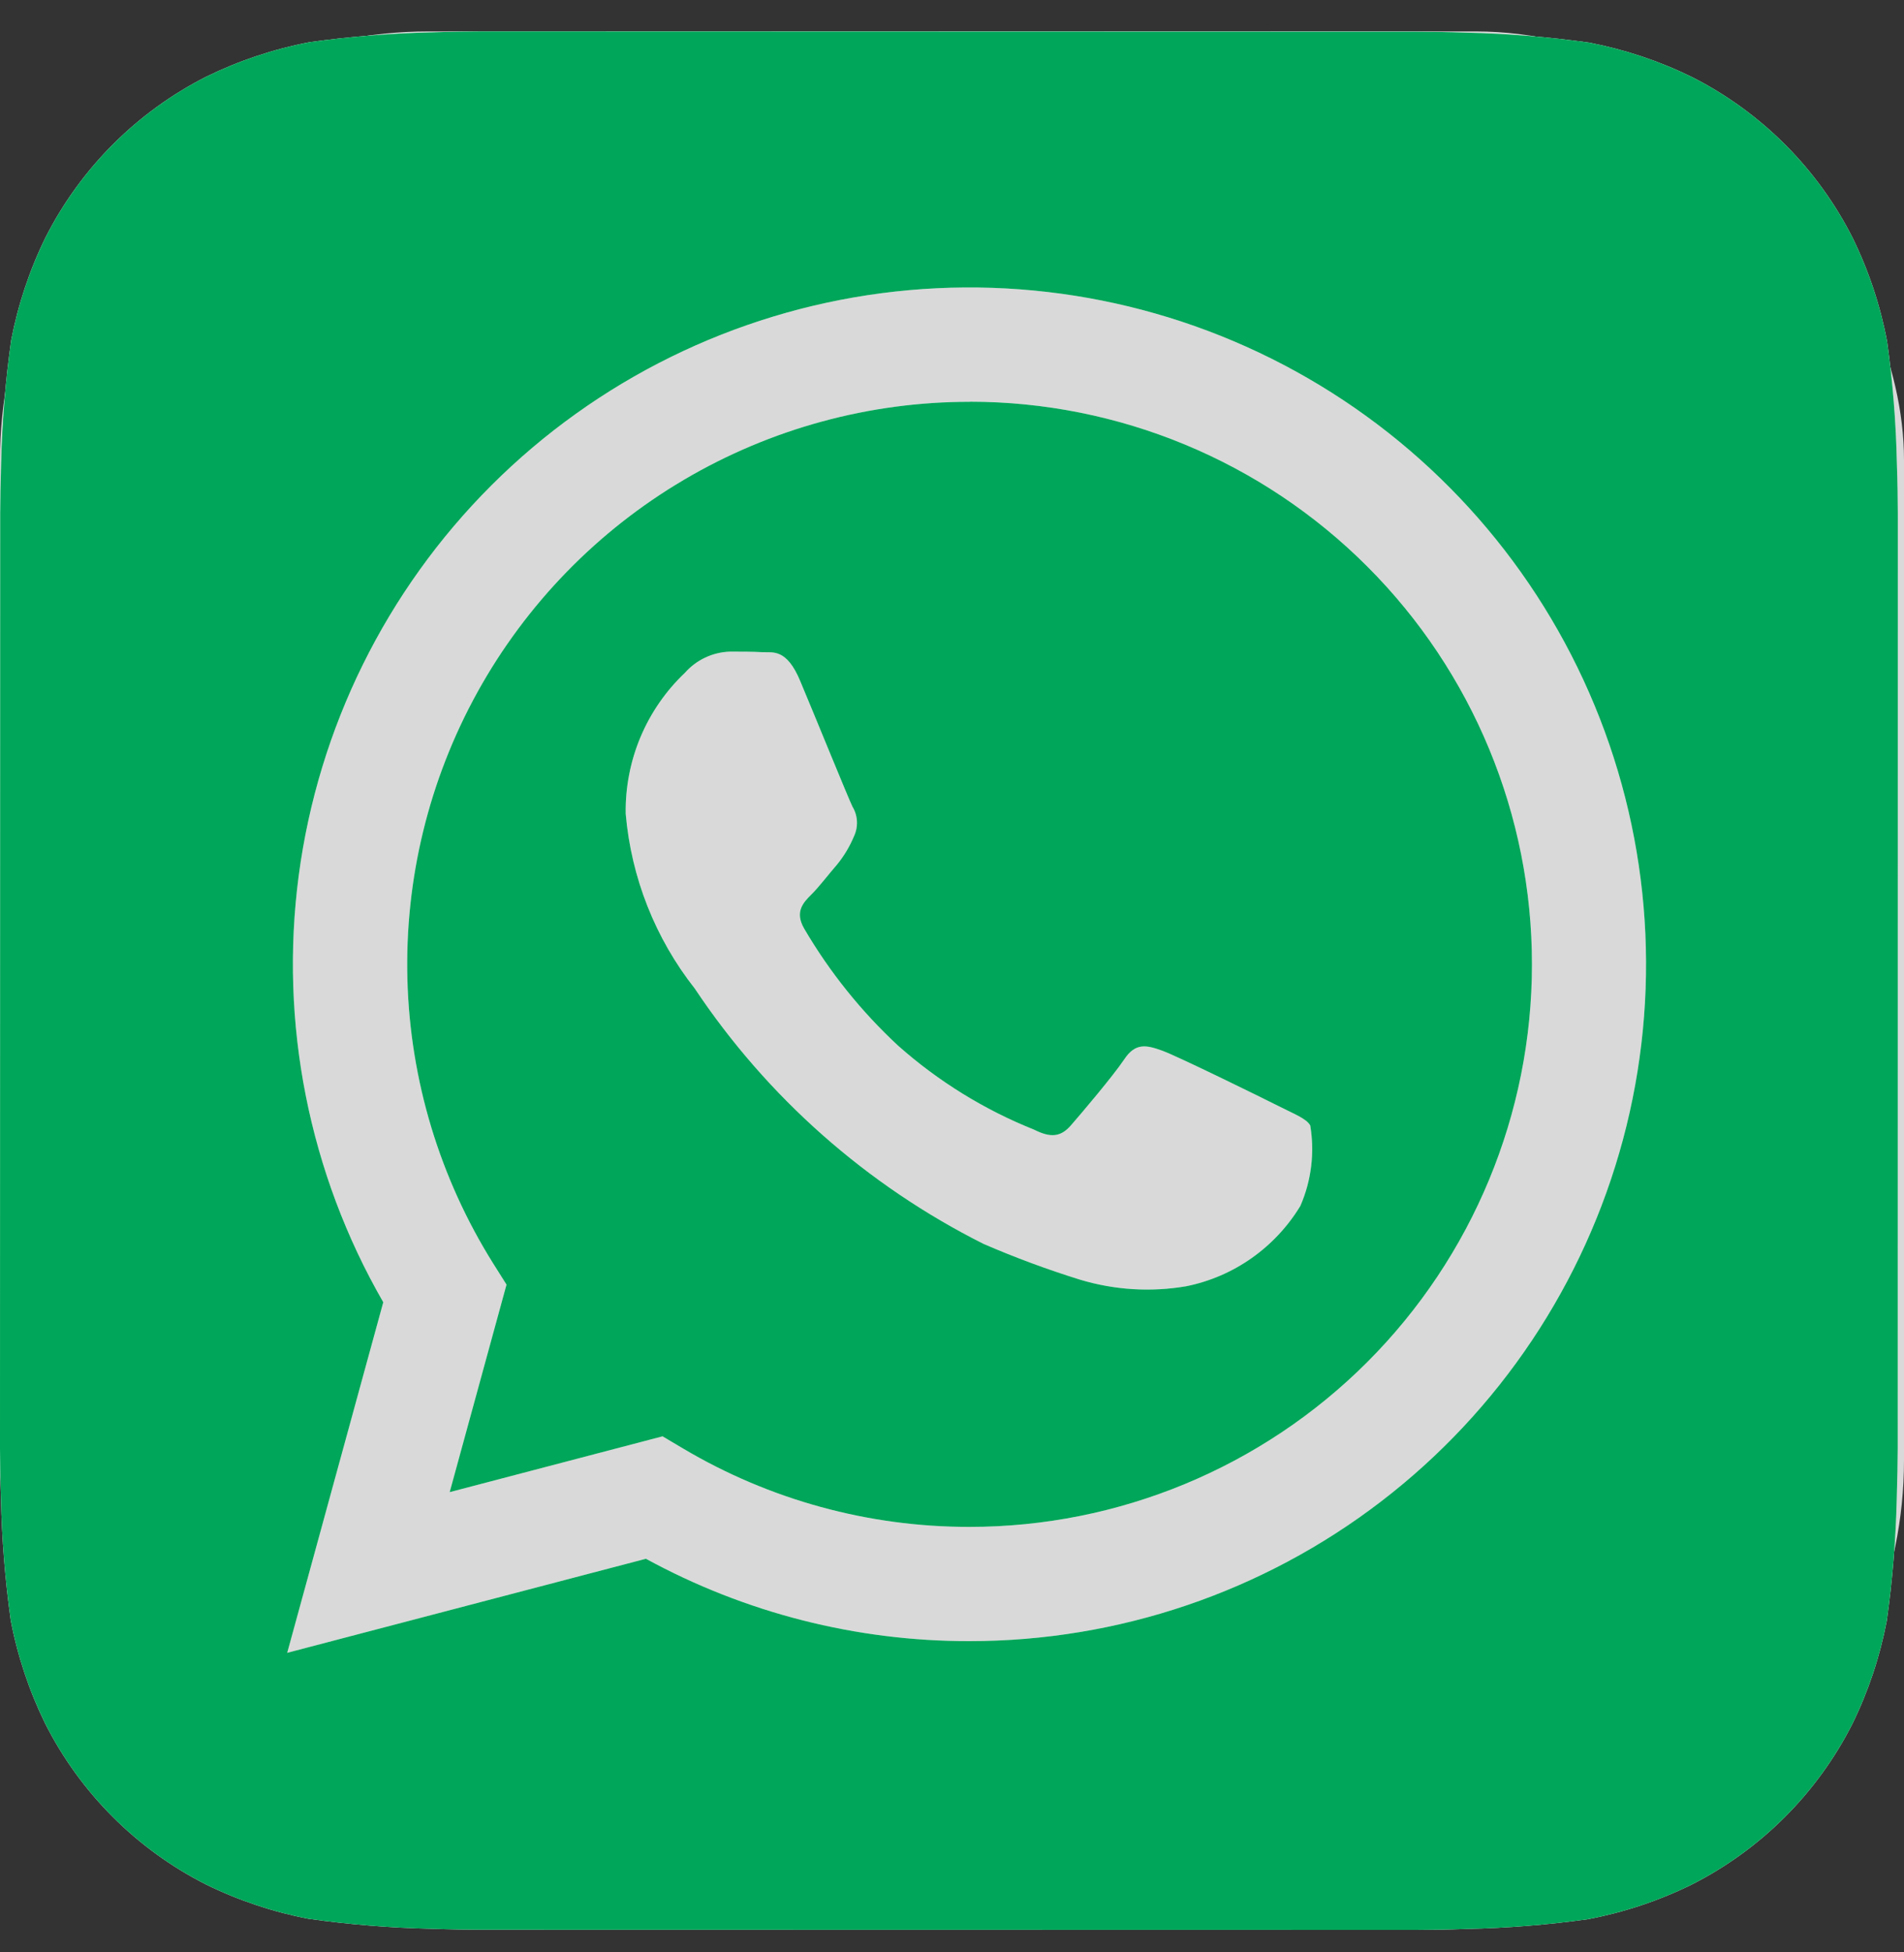
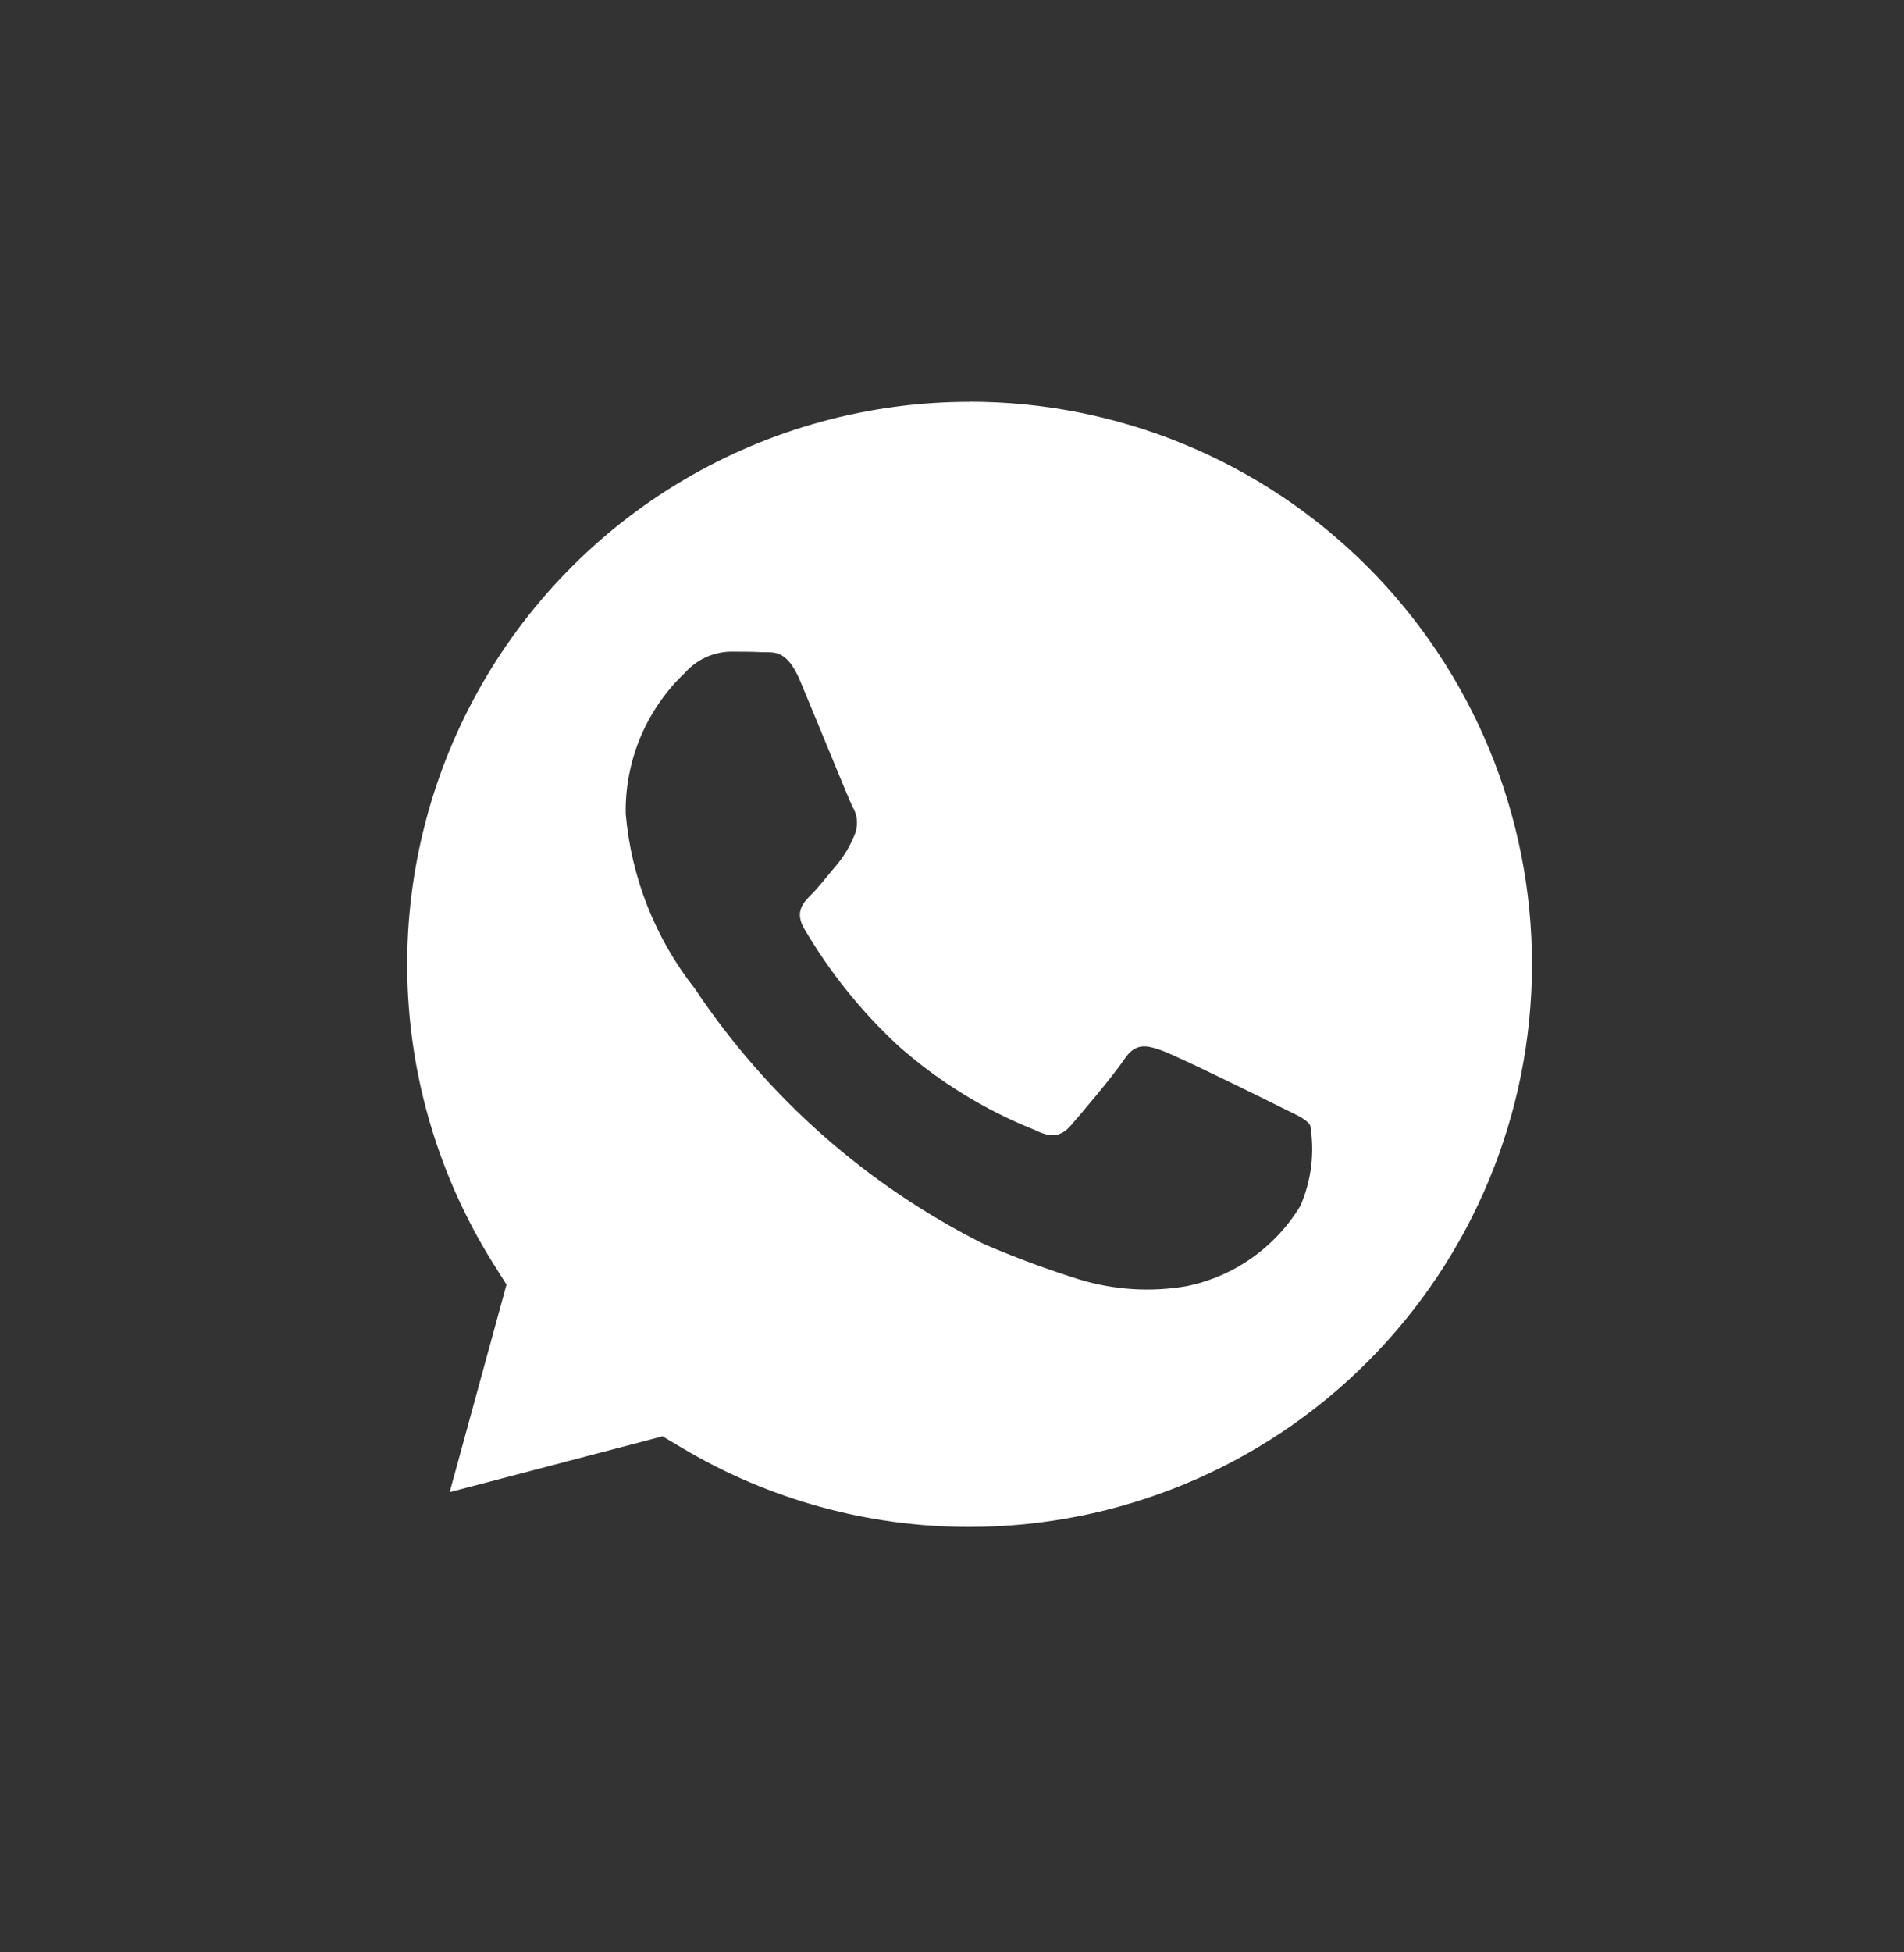
<svg xmlns="http://www.w3.org/2000/svg" width="40" height="41" viewBox="0 0 40 41" fill="none">
  <rect x="0" y="0" width="40" height="41" fill="#333333" stroke="none" />
-   <rect y="0.66" width="40" height="39" rx="9" fill="#D9D9D9" />
-   <path d="M39.85 9.725C39.832 8.869 39.763 8.016 39.645 7.169C39.502 6.416 39.259 5.685 38.921 4.996C38.184 3.539 37.001 2.355 35.544 1.617C34.86 1.282 34.134 1.039 33.385 0.895C32.532 0.775 31.672 0.705 30.81 0.686C30.445 0.672 29.972 0.666 29.753 0.666L10.121 0.66C9.902 0.66 9.429 0.666 9.064 0.68C8.209 0.699 7.356 0.767 6.509 0.885C5.755 1.028 5.025 1.272 4.336 1.609C2.879 2.347 1.695 3.53 0.957 4.986C0.621 5.67 0.379 6.396 0.235 7.145C0.114 7.999 0.044 8.859 0.024 9.721C0.012 10.085 0.004 10.558 0.004 10.777L0 30.409C0 30.628 0.006 31.101 0.02 31.466C0.038 32.321 0.107 33.174 0.225 34.022C0.368 34.775 0.612 35.506 0.949 36.194C1.686 37.651 2.869 38.835 4.326 39.573C5.01 39.909 5.736 40.152 6.485 40.295C7.339 40.415 8.199 40.485 9.06 40.504C9.425 40.518 9.898 40.524 10.117 40.524L29.749 40.528C29.968 40.528 30.441 40.522 30.806 40.508C31.661 40.49 32.514 40.421 33.361 40.303C34.115 40.16 34.846 39.917 35.534 39.579C36.992 38.842 38.176 37.659 38.915 36.202C39.251 35.518 39.493 34.792 39.637 34.043C39.758 33.19 39.828 32.33 39.848 31.468C39.86 31.103 39.868 30.631 39.868 30.411L39.87 10.781C39.87 10.562 39.864 10.089 39.85 9.725ZM20.368 34.464H20.362C17.988 34.466 15.653 33.871 13.57 32.734L6.034 34.709L8.052 27.347C6.49 24.637 5.866 21.486 6.276 18.385C6.687 15.284 8.109 12.405 10.322 10.194C12.536 7.983 15.417 6.564 18.519 6.157C21.62 5.751 24.77 6.378 27.479 7.944C30.187 9.509 32.304 11.924 33.5 14.815C34.697 17.705 34.906 20.91 34.096 23.931C33.285 26.953 31.501 29.623 29.019 31.527C26.537 33.432 23.496 34.464 20.368 34.464Z" fill="white" />
-   <path d="M39.85 9.725C39.832 8.869 39.763 8.016 39.645 7.169C39.502 6.416 39.259 5.685 38.921 4.996C38.184 3.539 37.001 2.355 35.544 1.617C34.86 1.282 34.134 1.039 33.385 0.895C32.532 0.775 31.672 0.705 30.81 0.686C30.445 0.672 29.972 0.666 29.753 0.666L10.121 0.66C9.902 0.66 9.429 0.666 9.064 0.68C8.209 0.699 7.356 0.767 6.509 0.885C5.755 1.028 5.025 1.272 4.336 1.609C2.879 2.347 1.695 3.53 0.957 4.986C0.621 5.67 0.379 6.396 0.235 7.145C0.114 7.999 0.044 8.859 0.024 9.721C0.012 10.085 0.004 10.558 0.004 10.777L0 30.409C0 30.628 0.006 31.101 0.02 31.466C0.038 32.321 0.107 33.174 0.225 34.022C0.368 34.775 0.612 35.506 0.949 36.194C1.686 37.651 2.869 38.835 4.326 39.573C5.01 39.909 5.736 40.152 6.485 40.295C7.339 40.415 8.199 40.485 9.06 40.504C9.425 40.518 9.898 40.524 10.117 40.524L29.749 40.528C29.968 40.528 30.441 40.522 30.806 40.508C31.661 40.49 32.514 40.421 33.361 40.303C34.115 40.16 34.846 39.917 35.534 39.579C36.992 38.842 38.176 37.659 38.915 36.202C39.251 35.518 39.493 34.792 39.637 34.043C39.758 33.19 39.828 32.33 39.848 31.468C39.86 31.103 39.868 30.631 39.868 30.411L39.87 10.781C39.87 10.562 39.864 10.089 39.85 9.725ZM20.368 34.464H20.362C17.988 34.466 15.653 33.871 13.57 32.734L6.034 34.709L8.052 27.347C6.49 24.637 5.866 21.486 6.276 18.385C6.687 15.284 8.109 12.405 10.322 10.194C12.536 7.983 15.417 6.564 18.519 6.157C21.62 5.751 24.77 6.378 27.479 7.944C30.187 9.509 32.304 11.924 33.5 14.815C34.697 17.705 34.906 20.91 34.096 23.931C33.285 26.953 31.501 29.623 29.019 31.527C26.537 33.432 23.496 34.464 20.368 34.464Z" fill="#00A659" />
  <path d="M20.374 8.438C18.263 8.437 16.19 9.002 14.371 10.074C12.553 11.145 11.055 12.685 10.032 14.532C9.01 16.379 8.501 18.466 8.559 20.576C8.617 22.686 9.239 24.742 10.36 26.531L10.641 26.977L9.447 31.335L13.919 30.163L14.349 30.418C16.169 31.498 18.246 32.066 20.362 32.065H20.368C23.501 32.065 26.506 30.821 28.722 28.606C30.938 26.39 32.184 23.386 32.184 20.252C32.185 17.119 30.941 14.113 28.725 11.897C26.51 9.681 23.505 8.436 20.372 8.436L20.374 8.438ZM27.319 25.323C27.058 25.754 26.71 26.127 26.298 26.418C25.886 26.709 25.417 26.911 24.923 27.011C24.177 27.139 23.411 27.091 22.686 26.872C21.999 26.658 21.323 26.408 20.663 26.122C18.21 24.891 16.12 23.044 14.597 20.761C13.765 19.705 13.261 18.429 13.145 17.089C13.136 16.537 13.242 15.988 13.456 15.478C13.67 14.969 13.988 14.509 14.389 14.129C14.508 13.994 14.654 13.885 14.816 13.809C14.979 13.732 15.156 13.69 15.336 13.684C15.571 13.684 15.809 13.684 16.016 13.696C16.235 13.706 16.526 13.613 16.813 14.306C17.112 15.016 17.822 16.764 17.91 16.942C17.966 17.035 17.998 17.14 18.003 17.249C18.008 17.358 17.986 17.466 17.94 17.564C17.851 17.777 17.731 17.977 17.585 18.156C17.405 18.363 17.212 18.618 17.052 18.778C16.873 18.955 16.69 19.147 16.895 19.502C17.429 20.414 18.095 21.243 18.871 21.962C19.714 22.709 20.68 23.306 21.727 23.724C22.082 23.903 22.289 23.871 22.497 23.634C22.704 23.397 23.384 22.597 23.621 22.243C23.858 21.888 24.093 21.948 24.419 22.065C24.743 22.183 26.492 23.042 26.847 23.221C27.201 23.401 27.439 23.486 27.526 23.634C27.622 24.205 27.55 24.792 27.319 25.323Z" fill="white" />
-   <path d="M20.374 8.438C18.263 8.437 16.19 9.002 14.371 10.074C12.553 11.145 11.055 12.685 10.032 14.532C9.01 16.379 8.501 18.466 8.559 20.576C8.617 22.686 9.239 24.742 10.36 26.531L10.641 26.977L9.447 31.335L13.919 30.163L14.349 30.418C16.169 31.498 18.246 32.066 20.362 32.065H20.368C23.501 32.065 26.506 30.821 28.722 28.606C30.938 26.39 32.184 23.386 32.184 20.252C32.185 17.119 30.941 14.113 28.725 11.897C26.51 9.681 23.505 8.436 20.372 8.436L20.374 8.438ZM27.319 25.323C27.058 25.754 26.71 26.127 26.298 26.418C25.886 26.709 25.417 26.911 24.923 27.011C24.177 27.139 23.411 27.091 22.686 26.872C21.999 26.658 21.323 26.408 20.663 26.122C18.21 24.891 16.12 23.044 14.597 20.761C13.765 19.705 13.261 18.429 13.145 17.089C13.136 16.537 13.242 15.988 13.456 15.478C13.67 14.969 13.988 14.509 14.389 14.129C14.508 13.994 14.654 13.885 14.816 13.809C14.979 13.732 15.156 13.69 15.336 13.684C15.571 13.684 15.809 13.684 16.016 13.696C16.235 13.706 16.526 13.613 16.813 14.306C17.112 15.016 17.822 16.764 17.91 16.942C17.966 17.035 17.998 17.14 18.003 17.249C18.008 17.358 17.986 17.466 17.94 17.564C17.851 17.777 17.731 17.977 17.585 18.156C17.405 18.363 17.212 18.618 17.052 18.778C16.873 18.955 16.69 19.147 16.895 19.502C17.429 20.414 18.095 21.243 18.871 21.962C19.714 22.709 20.68 23.306 21.727 23.724C22.082 23.903 22.289 23.871 22.497 23.634C22.704 23.397 23.384 22.597 23.621 22.243C23.858 21.888 24.093 21.948 24.419 22.065C24.743 22.183 26.492 23.042 26.847 23.221C27.201 23.401 27.439 23.486 27.526 23.634C27.622 24.205 27.55 24.792 27.319 25.323Z" fill="#00A659" />
</svg>